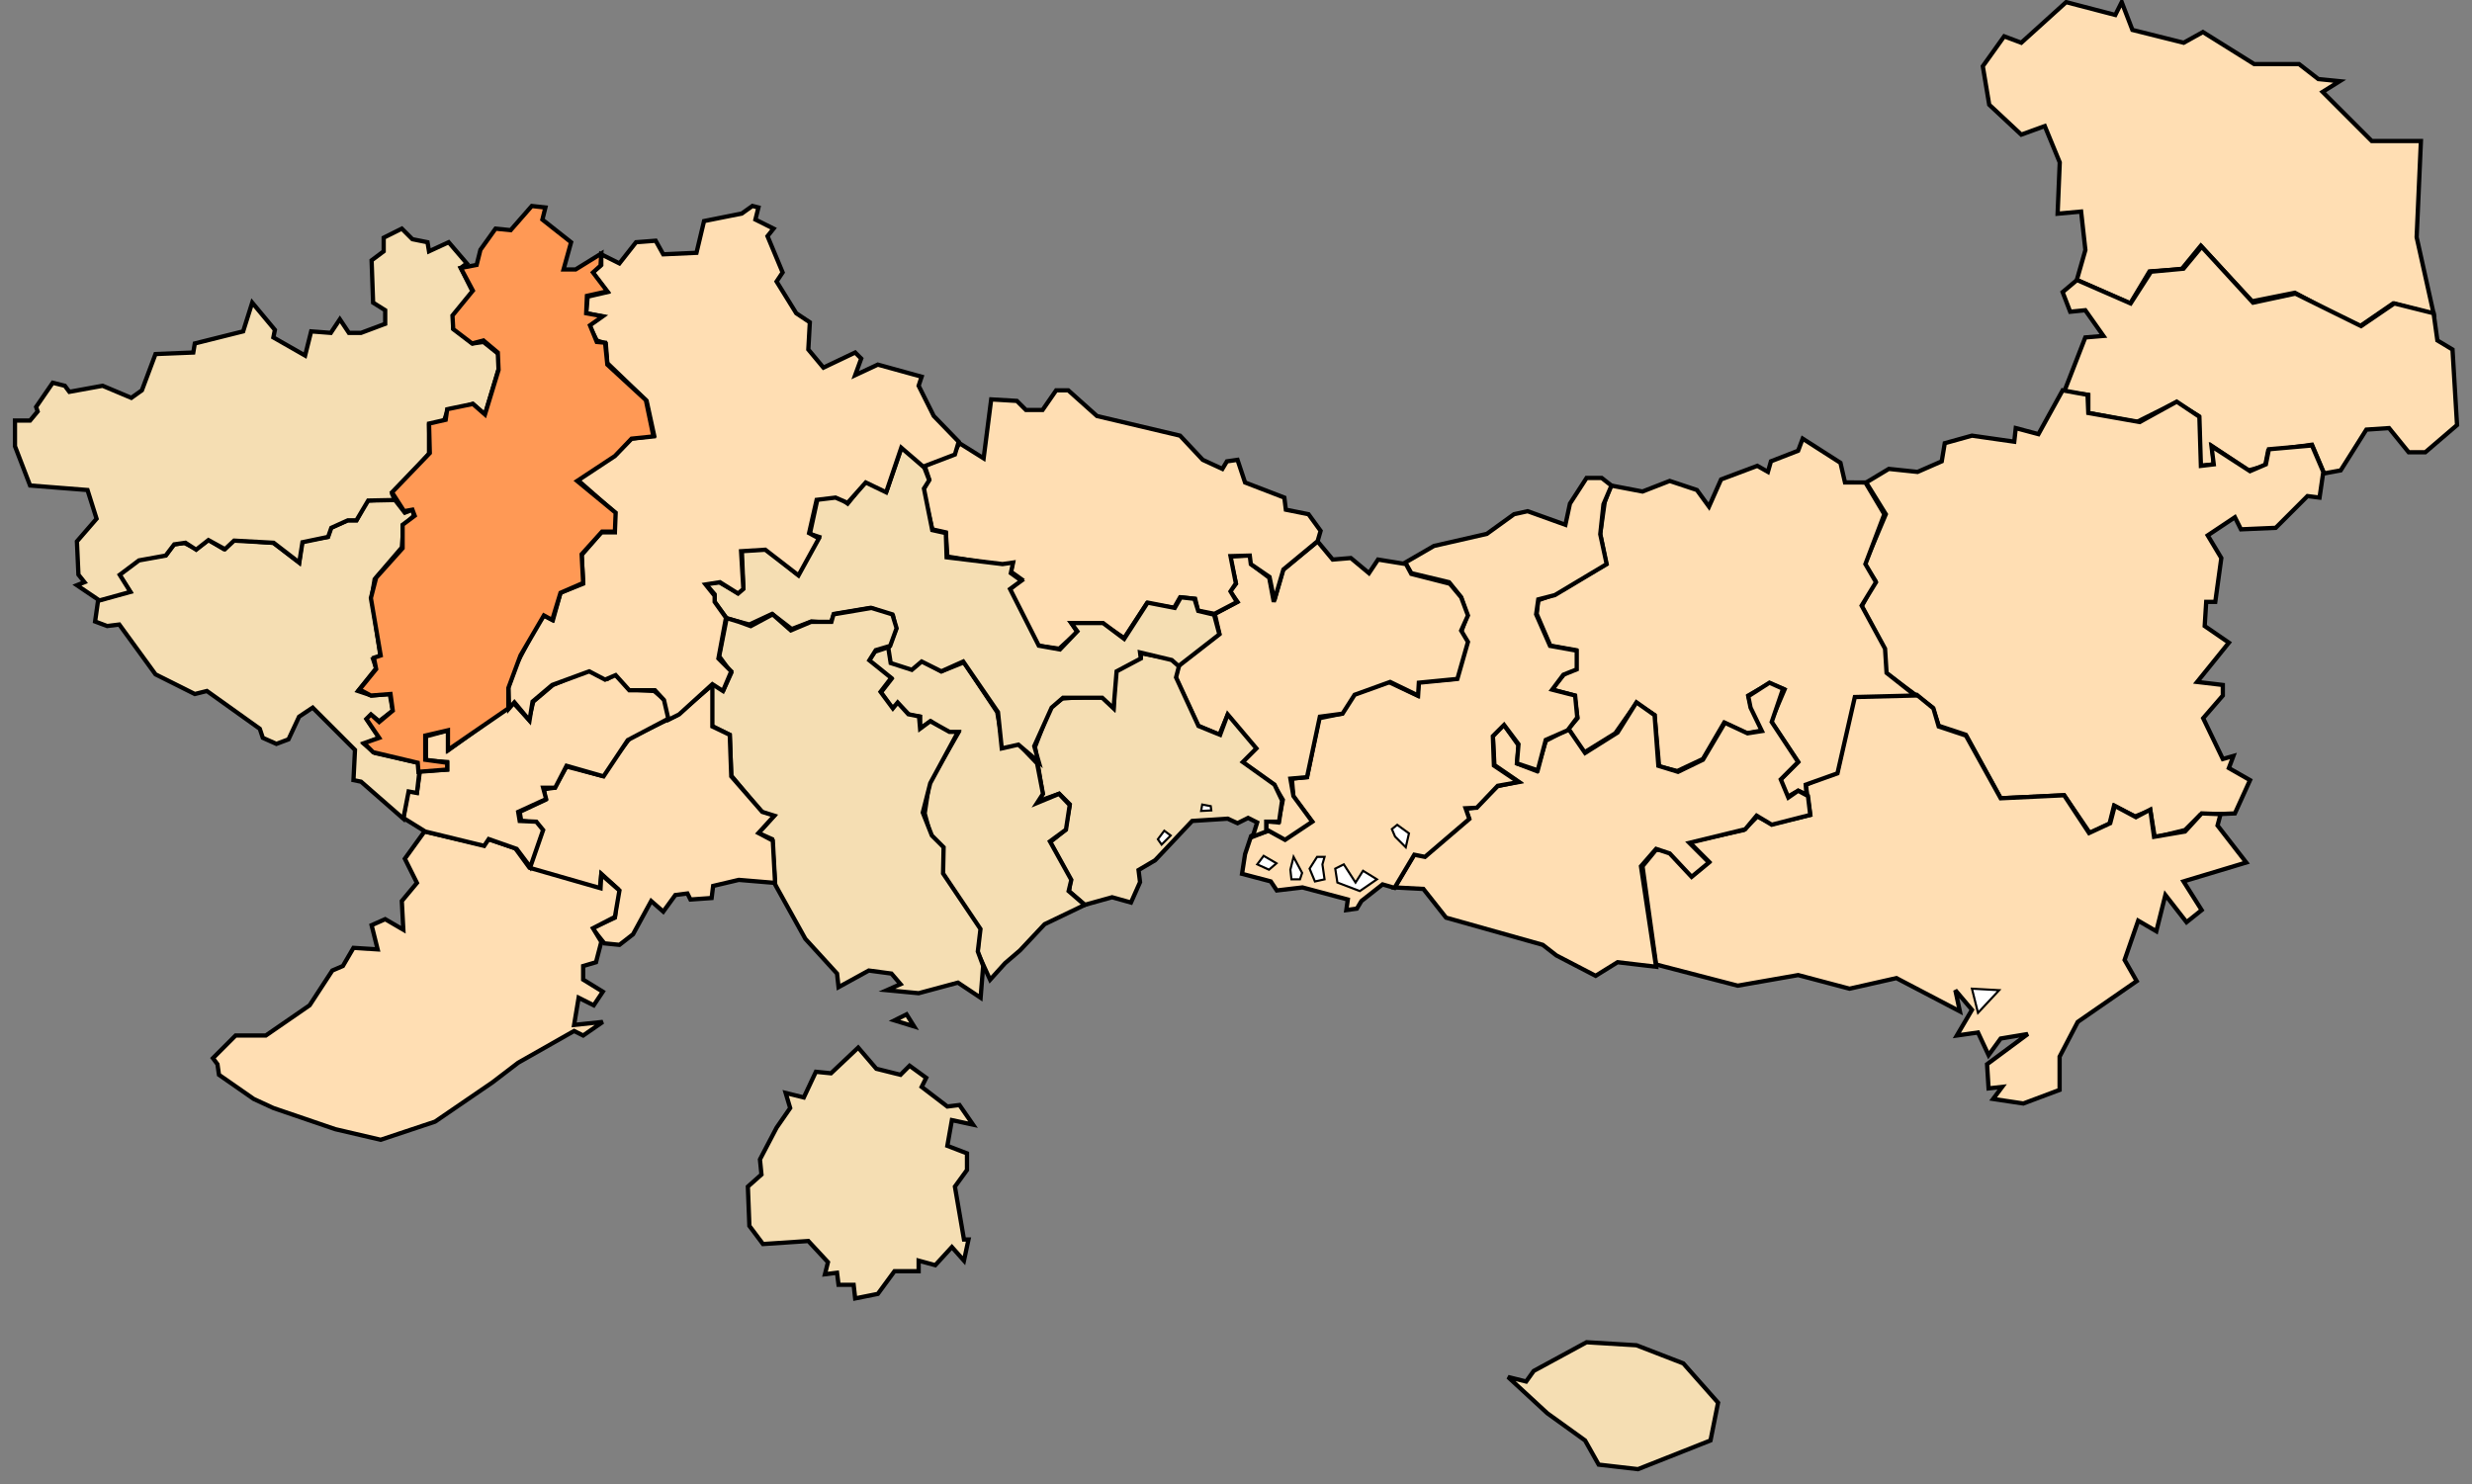
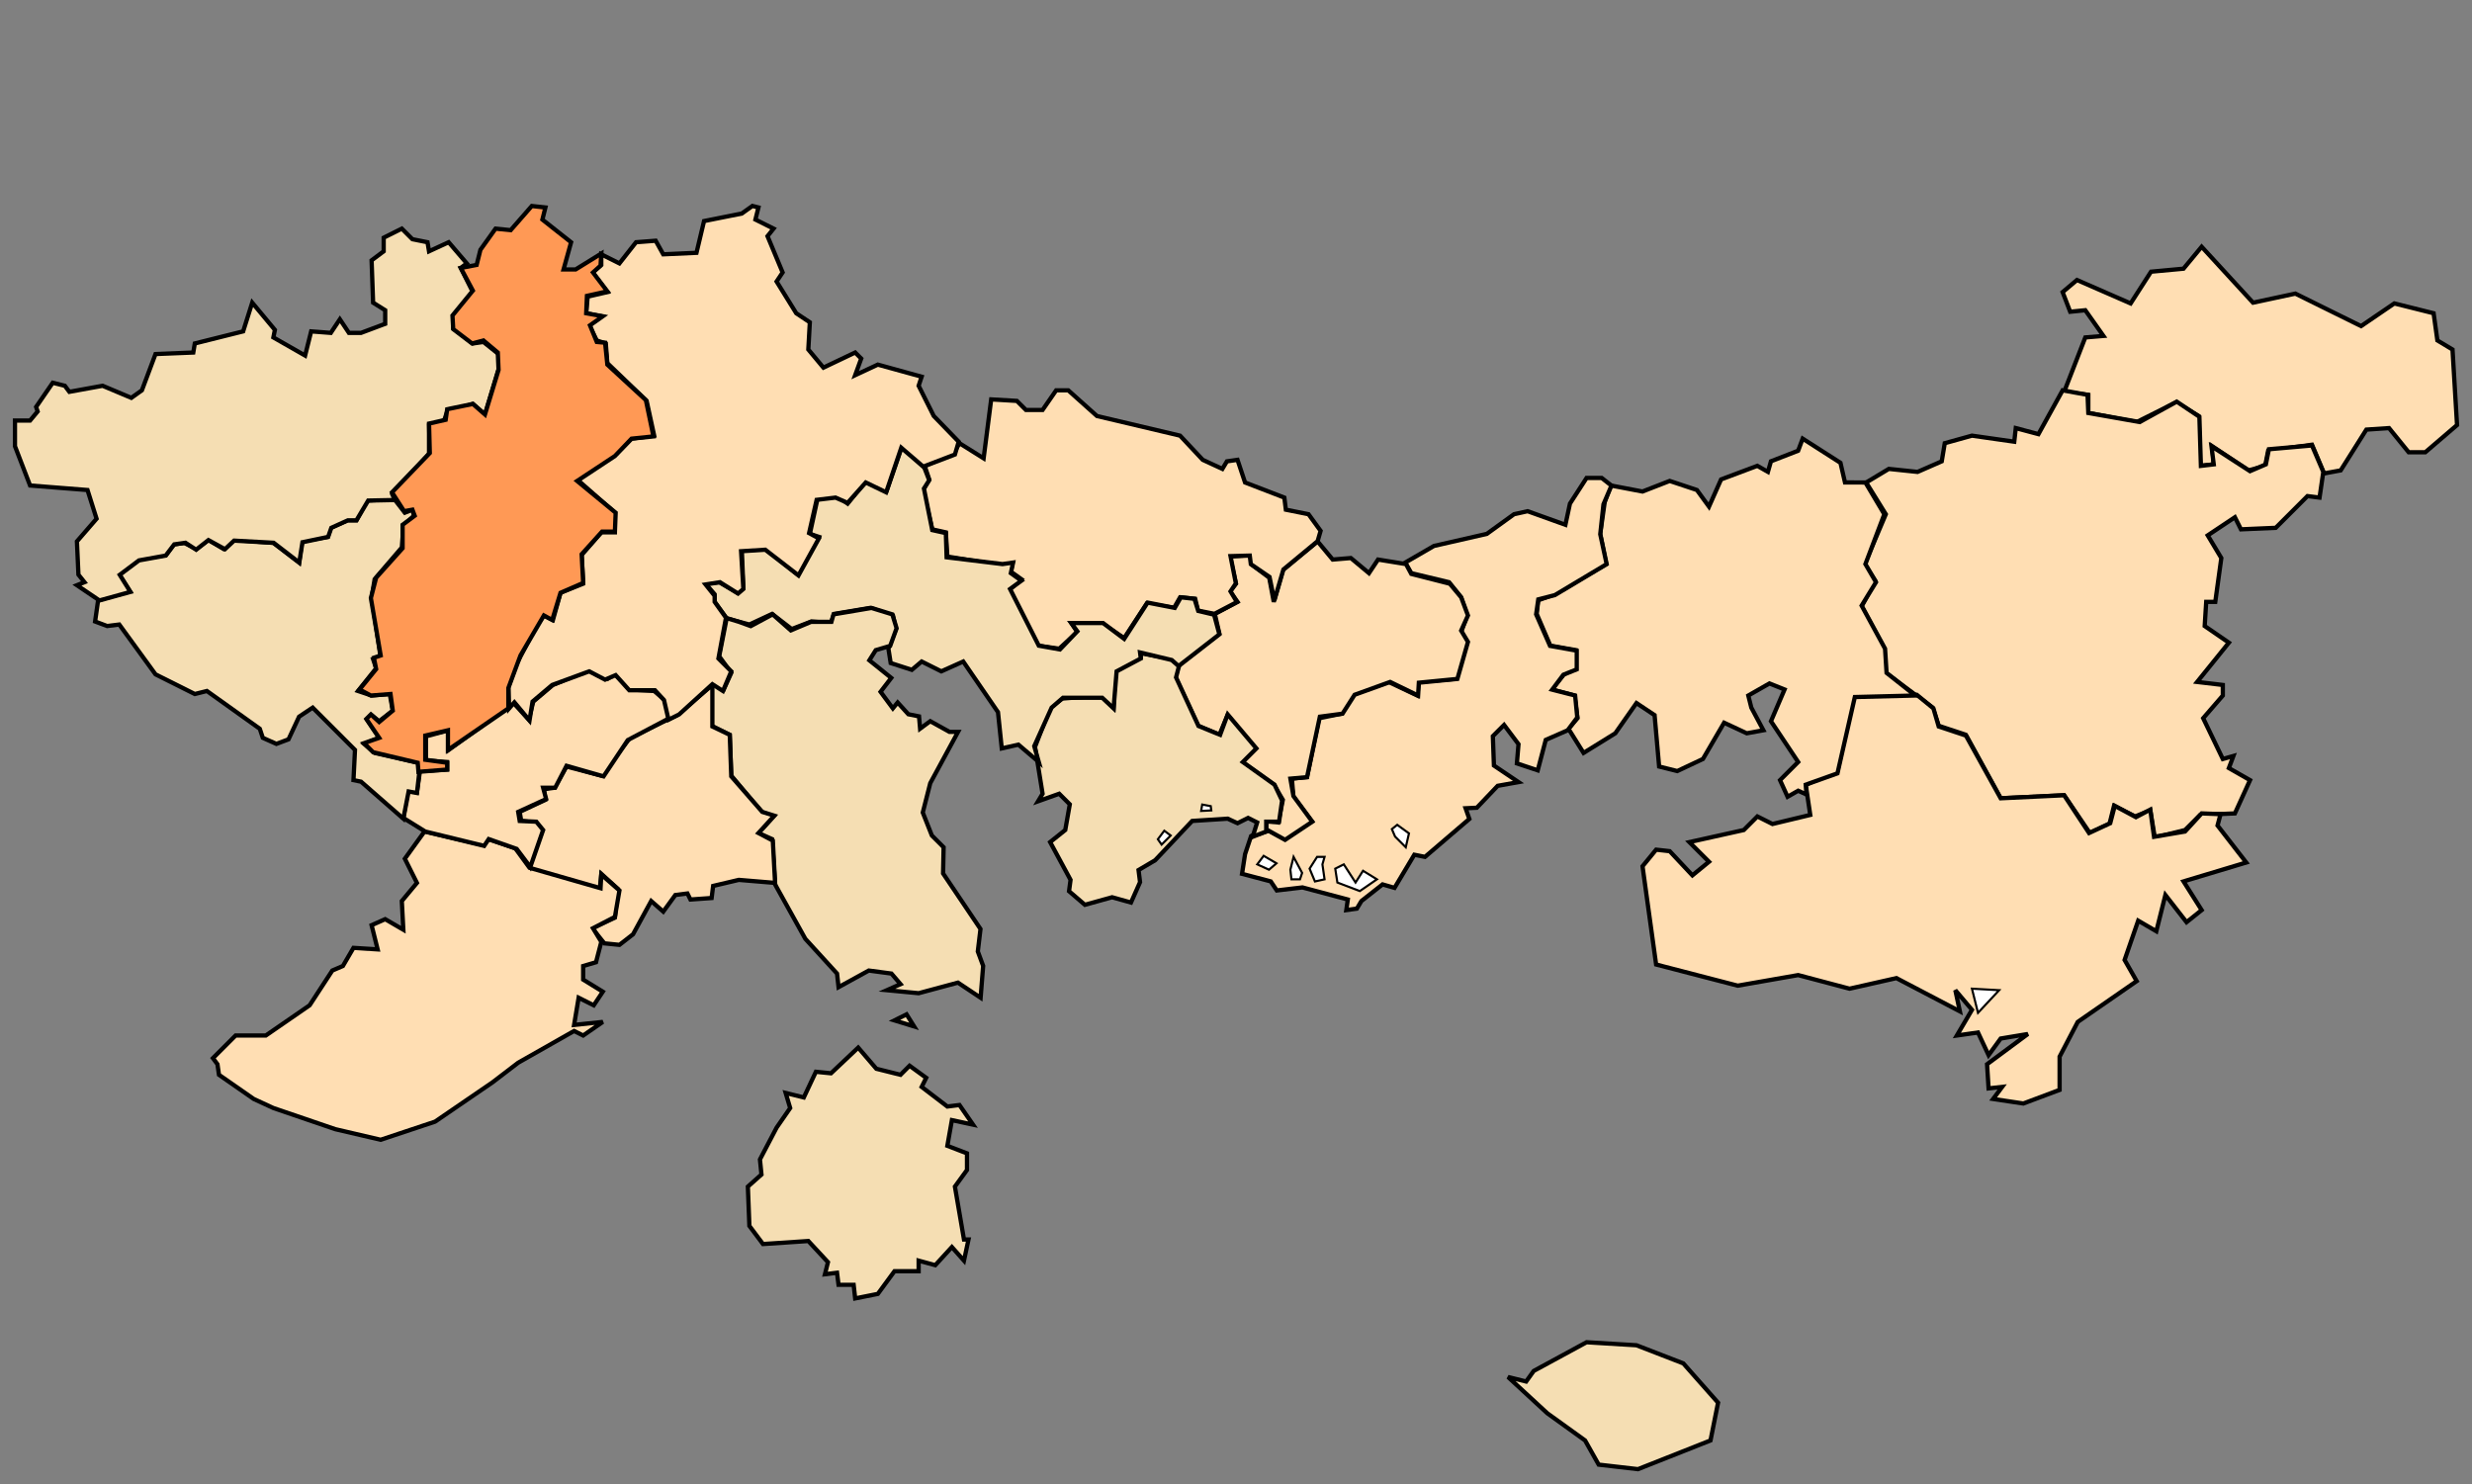
<svg xmlns="http://www.w3.org/2000/svg" xmlns:ns1="http://www.inkscape.org/namespaces/inkscape" xmlns:ns2="http://sodipodi.sourceforge.net/DTD/sodipodi-0.dtd" width="578.342" height="347.265" id="svg2" version="1.1" ns1:version="0.48.0 r9654" ns2:docname="2010 Dimos Paranestiou - East Macedonia - Thrace.svg">
  <rect width="100%" height="100%" fill="#808080" stroke="none" />
  <defs id="defs4" />
  <ns2:namedview id="base" pagecolor="#ffffff" bordercolor="#666666" borderopacity="1.0" ns1:pageopacity="0.0" ns1:pageshadow="2" ns1:zoom="1" ns1:cx="152.57254" ns1:cy="159.73462" ns1:document-units="px" ns1:current-layer="layer24" showgrid="false" showborder="false" ns1:showpageshadow="false" fit-margin-left="3" fit-margin-top="0" fit-margin-bottom="3" fit-margin-right="3" ns1:window-width="1024" ns1:window-height="712" ns1:window-x="-4" ns1:window-y="-4" ns1:window-maximized="1" />
  <g ns1:groupmode="layer" id="layer2" ns1:label="Orestiada" style="display:inline" transform="translate(-77.11,-267.362)">
-     <path style="color:#000000;fill:#ffdeb3;fill-opacity:1;fill-rule:nonzero;stroke:#000000;stroke-width:1;stroke-linecap:butt;stroke-linejoin:miter;stroke-miterlimit:4;stroke-opacity:1;stroke-dasharray:none;stroke-dashoffset:0;marker:none;visibility:visible;display:inline;overflow:visible;enable-background:accumulate" d="m 563,332.862 12.5,5.5 4.5,-7.5 7.5,-0.5 4.5,-5.5 12,13 10,-2 15,8 8,-5.5 9.5,2.5 -4,-18 1,-22.5 -11.5,0 -11.5,-11.5 4,-2.5 -5,-0.5 -4.5,-3.5 -10.5,0 -12,-7.5 -4.5,2.5 -12,-3 -2.5,-6.5 -1.5,3 -11.5,-3 -10.5,9.5 -4,-1.5 -5,7 1.5,9 7.5,7 5.5,-2 3.5,8.5 -0.5,12 5.5,-0.5 1,9 z" id="path3934" ns1:connector-curvature="0" />
-   </g>
+     </g>
  <g ns1:groupmode="layer" id="layer3" ns1:label="Didimoteicho" transform="translate(-77.11,-267.362)">
    <path style="color:#000000;fill:#ffdeb3;fill-opacity:1;fill-rule:nonzero;stroke:#000000;stroke-width:1;stroke-linecap:butt;stroke-linejoin:miter;stroke-miterlimit:4;stroke-opacity:1;stroke-dasharray:none;stroke-dashoffset:0;marker:none;visibility:visible;display:inline;overflow:visible;enable-background:accumulate" d="m 563.034,332.881 12.551,5.48 4.773,-7.425 7.601,-0.707 4.243,-5.127 12.021,13.081 9.899,-2.121 15.38,7.601 7.778,-5.303 9.192,2.298 0.884,6.364 3.536,2.121 1.061,17.678 -7.425,6.364 -3.889,0 -4.596,-5.657 -5.303,0.354 -6.01,9.546 -3.889,0.707 -2.828,-6.718 -10.253,1.414 -0.707,3.536 -3.889,1.061 -8.485,-5.657 0.354,4.243 -3.182,0.354 -0.354,-11.667 -5.303,-3.182 -9.192,4.596 -11.314,-2.121 0,-4.243 -5.657,-0.707 4.95,-12.728 4.243,-0.354 -4.243,-6.01 -3.536,0.354 -1.768,-4.596 z" id="path4447" ns1:connector-curvature="0" />
  </g>
  <g ns1:groupmode="layer" id="layer4" ns1:label="Soufli" style="display:inline" transform="translate(-77.11,-267.362)">
    <path style="color:#000000;fill:#ffdeb3;fill-opacity:1;fill-rule:nonzero;stroke:#000000;stroke-width:1;stroke-linecap:butt;stroke-linejoin:miter;stroke-miterlimit:4;stroke-opacity:1;stroke-dasharray:none;stroke-dashoffset:0;marker:none;visibility:visible;display:inline;overflow:visible;enable-background:accumulate" d="m 620.663,377.782 -2.652,-6.187 -10.076,0.884 -0.707,3.536 -3.712,1.591 -9.016,-5.834 0.53,4.243 -3.005,0.354 -0.354,-11.49 -5.303,-3.536 -8.662,4.773 -12.021,-2.121 -0.177,-4.243 -5.834,-1.061 -5.657,10.253 -5.303,-1.414 -0.354,3.182 -9.899,-1.414 -6.364,1.768 -0.707,4.243 -5.657,2.475 -6.718,-0.707 -5.303,3.182 4.596,7.425 -4.95,11.667 2.475,3.889 -3.182,6.01 4.95,9.192 0.707,6.364 10.96,8.132 1.414,4.243 6.364,2.121 8.132,14.849 14.849,-0.707 6.01,8.839 4.596,-2.121 1.061,-4.243 4.95,2.475 3.536,-1.414 1.061,6.364 7.071,-1.768 3.536,-3.536 8.132,-0.354 3.536,-7.778 -4.95,-2.828 1.061,-2.828 -2.475,0.707 -4.596,-9.546 4.596,-5.303 0,-2.475 -6.01,-0.707 7.425,-9.192 -5.657,-3.889 0.354,-5.657 2.121,0 1.414,-10.253 -3.182,-5.303 6.364,-4.243 1.414,2.828 8.132,-0.354 7.425,-7.425 2.828,0.354 z" id="path4452" ns1:connector-curvature="0" />
  </g>
  <g ns1:groupmode="layer" id="layer5" ns1:label="Alexandroupoli" style="display:inline" transform="translate(-77.11,-267.362)">
    <path style="color:#000000;fill:#ffdeb3;fill-opacity:1;fill-rule:nonzero;stroke:#000000;stroke-width:1;stroke-linecap:butt;stroke-linejoin:miter;stroke-miterlimit:4;stroke-opacity:1;stroke-dasharray:none;stroke-dashoffset:0;marker:none;visibility:visible;display:inline;overflow:visible;enable-background:accumulate" d="m 525.557,429.931 3.889,3.182 1.237,4.243 6.364,2.121 8.132,14.672 14.849,-0.707 5.834,8.839 4.95,-2.298 1.061,-4.066 4.95,2.652 3.359,-1.768 0.884,6.364 7.248,-1.237 3.889,-4.243 4.419,0.177 -0.707,2.652 6.718,8.662 -14.672,4.419 4.243,6.718 -3.536,2.828 -4.95,-6.364 -2.121,8.485 -4.243,-2.475 -3.182,9.192 2.828,4.95 -13.789,9.546 -4.243,8.132 0,7.778 -8.485,3.182 -7.071,-1.061 2.121,-2.828 -3.182,0.354 -0.354,-5.657 9.546,-7.071 -6.364,1.061 -2.828,3.889 -2.475,-5.303 -4.95,0.707 3.536,-6.01 -3.889,-4.596 1.061,4.95 -14.849,-7.778 -10.96,2.475 -12.021,-3.182 -14.142,2.475 -19.092,-4.95 -3.182,-22.981 3.182,-3.889 3.182,0.354 5.303,5.657 3.889,-3.182 -4.596,-4.596 12.728,-2.828 3.182,-3.182 3.536,1.768 8.839,-2.121 -1.061,-7.071 7.425,-3.182 3.889,-17.678 z" id="path4455" ns1:connector-curvature="0" />
  </g>
  <g ns1:groupmode="layer" id="layer6" ns1:label="Samothraki" transform="translate(-77.11,-267.362)">
    <path style="color:#000000;fill:#f5deb3;fill-opacity:1;fill-rule:nonzero;stroke:#000000;stroke-width:1;stroke-linecap:butt;stroke-linejoin:miter;stroke-miterlimit:4;stroke-opacity:1;stroke-dasharray:none;stroke-dashoffset:0;marker:none;visibility:visible;display:inline;overflow:visible;enable-background:accumulate" d="m 435.931,588.147 12.374,-6.718 11.667,0.707 10.96,4.243 8.132,9.192 -1.768,8.839 -16.971,6.718 -9.192,-1.061 -3.182,-5.657 -8.839,-6.364 -9.192,-8.485 4.243,1.061 z" id="path4462" ns1:connector-curvature="0" />
  </g>
  <g ns1:groupmode="layer" id="layer7" ns1:label="Arrianon" transform="translate(-77.11,-267.362)">
    <path style="color:#000000;fill:#ffdeb3;fill-opacity:1;fill-rule:nonzero;stroke:#000000;stroke-width:1;stroke-linecap:butt;stroke-linejoin:miter;stroke-miterlimit:4;stroke-opacity:1;stroke-dasharray:none;stroke-dashoffset:0;marker:none;visibility:visible;display:inline;overflow:visible;enable-background:accumulate" d="m 513.536,380.257 4.419,7.425 -4.419,11.667 2.475,4.243 -3.359,5.48 5.48,10.076 0.354,5.657 6.718,5.303 -14.142,0.354 -4.066,17.854 -7.425,2.652 0.177,2.298 -1.945,-0.884 -2.475,1.414 -1.768,-3.889 4.243,-4.243 -6.364,-9.546 3.182,-7.425 -3.536,-1.414 -4.95,2.828 0.707,2.828 2.828,5.303 -3.889,0.707 -5.303,-2.475 -4.95,8.485 -6.01,2.828 -4.243,-1.061 -1.061,-12.021 -4.243,-2.828 -4.95,7.071 -7.425,4.596 -3.536,-5.657 2.121,-2.475 -0.707,-5.303 -5.303,-1.414 2.828,-3.536 2.828,-1.414 0,-4.243 -6.01,-1.061 -3.182,-7.425 0.354,-3.182 3.889,-1.414 12.021,-7.071 -1.414,-7.071 1.061,-7.425 1.414,-3.889 7.425,1.414 6.364,-2.475 6.364,2.121 2.828,3.889 2.828,-6.364 8.485,-3.182 2.475,1.414 0.707,-2.475 6.364,-2.475 1.061,-2.828 8.839,5.657 1.061,4.596 z" id="path4467" ns1:connector-curvature="0" />
  </g>
  <g ns1:groupmode="layer" id="layer8" ns1:label="Maronia-Sapes" style="display:inline" transform="translate(-77.11,-267.362)">
-     <path style="color:#000000;fill:#ffdeb3;fill-opacity:1;fill-rule:nonzero;stroke:#000000;stroke-width:1;stroke-linecap:butt;stroke-linejoin:miter;stroke-miterlimit:4;stroke-opacity:1;stroke-dasharray:none;stroke-dashoffset:0;marker:none;visibility:visible;display:inline;overflow:visible;enable-background:accumulate" d="m 444.063,437.886 3.889,5.657 7.601,-4.773 4.419,-7.071 4.243,3.005 0.884,11.844 4.596,1.414 5.834,-2.828 5.127,-8.662 5.303,2.475 3.359,-0.53 -2.652,-5.48 -0.53,-2.652 4.95,-3.182 3.182,1.414 -2.652,7.778 6.187,9.369 -4.066,4.066 1.768,4.243 2.298,-1.591 2.298,1.237 0.53,4.419 -9.016,2.298 -3.536,-2.121 -2.652,3.182 -13.081,3.182 4.596,4.596 -4.066,3.359 -5.127,-5.48 -3.182,-1.061 -3.536,4.066 3.536,23.511 -9.016,-1.061 -5.127,3.182 -9.192,-4.773 -3.182,-2.475 -22.627,-6.364 -5.303,-6.718 -6.718,-0.354 4.596,-7.778 2.475,0.354 10.253,-8.839 -0.707,-2.121 2.475,-0.354 4.95,-4.95 4.95,-1.061 -5.657,-3.889 -0.354,-6.718 2.475,-2.828 3.536,4.95 -0.354,4.243 4.596,1.768 2.121,-7.071 z" id="path4470" ns1:connector-curvature="0" />
-   </g>
+     </g>
  <g ns1:groupmode="layer" id="layer9" ns1:label="Komotini" style="display:inline" transform="translate(-77.11,-267.362)">
    <path style="color:#000000;fill:#ffdeb3;fill-opacity:1;fill-rule:nonzero;stroke:#000000;stroke-width:1;stroke-linecap:butt;stroke-linejoin:miter;stroke-miterlimit:4;stroke-opacity:1;stroke-dasharray:none;stroke-dashoffset:0;marker:none;visibility:visible;display:inline;overflow:visible;enable-background:accumulate" d="m 454.125,380.987 -1.875,4.375 -0.75,7 1.5,7 -12.125,7.25 -3.875,1 -0.5,3.5 3.25,7.375 6.25,1.125 0,4.375 -3.125,1.25 -2.625,3.5 5.375,1.375 0.5,5.125 -2.25,3 -5.125,2.25 -1.875,7.125 -4.875,-1.625 0.375,-4.5 -3.375,-4.5 -2.625,2.625 0.25,6.875 5.75,3.875 -4.875,0.875 -4.875,5.125 -2.625,0.125 0.875,2.5 -10.375,8.875 -2.5,-0.5 -4.625,7.75 -2.799,-0.81 -4.95,3.889 -1.061,1.768 -2.475,0.354 0.354,-2.475 -10.607,-2.828 -6.01,0.707 -1.414,-2.121 -6.718,-1.768 0.707,-4.596 1.414,-4.243 3.182,-1.768 4.596,2.475 6.364,-4.243 -4.243,-5.657 -0.354,-4.243 3.536,-0.354 2.828,-13.789 5.303,-1.061 2.828,-4.596 8.132,-2.828 6.718,3.182 0.354,-3.182 8.485,-0.707 2.828,-8.485 -1.414,-2.475 1.414,-3.889 -1.414,-4.243 -2.828,-3.536 -8.839,-2.121 -1.414,-2.475 6.718,-3.889 12.374,-2.828 6.364,-4.596 3.182,-0.707 8.839,3.182 1.061,-4.95 3.889,-6.01 3.536,0 z" id="path4473" ns1:connector-curvature="0" />
  </g>
  <g ns1:groupmode="layer" id="layer11" ns1:label="Iasmos" transform="translate(-77.11,-267.362)">
    <path style="color:#000000;fill:#ffdeb3;fill-opacity:1;fill-rule:nonzero;stroke:#000000;stroke-width:1;stroke-linecap:butt;stroke-linejoin:miter;stroke-miterlimit:4;stroke-opacity:1;stroke-dasharray:none;stroke-dashoffset:0;marker:none;visibility:visible;display:inline;overflow:visible;enable-background:accumulate" d="m 370.17,462.989 2.828,-1.768 4.773,2.652 6.364,-4.243 -4.419,-6.01 -0.707,-4.066 3.889,-0.354 3.005,-14.142 5.303,-0.707 2.828,-4.419 8.309,-3.005 6.541,3.182 0.177,-3.005 9.016,-0.884 2.475,-8.662 -1.591,-2.652 1.591,-3.536 -1.591,-4.243 -2.652,-3.182 -9.016,-2.298 -1.237,-2.298 -6.541,-1.061 -2.121,3.182 -4.243,-3.536 -4.243,0.354 -3.536,-4.243 -8.132,6.718 -2.121,7.425 -1.061,-5.657 -4.243,-3.182 0,-2.121 -4.95,0.354 1.414,6.364 -1.414,1.768 1.768,2.475 -5.303,2.828 1.061,4.596 -9.546,7.425 -0.707,2.828 5.303,11.314 4.95,2.121 1.768,-4.243 6.718,7.425 -3.182,3.182 7.425,5.303 2.121,3.536 -1.061,5.303 -2.828,-0.354 0,2.475 z" id="path4479" ns1:connector-curvature="0" />
  </g>
  <g ns1:groupmode="layer" id="layer12" ns1:label="Avdira" transform="translate(-77.11,-267.362)">
    <path style="color:#000000;fill:#f5deb3;fill-opacity:1;fill-rule:nonzero;stroke:#000000;stroke-width:1;stroke-linecap:butt;stroke-linejoin:miter;stroke-miterlimit:4;stroke-opacity:1;stroke-dasharray:none;stroke-dashoffset:0;marker:none;visibility:visible;display:inline;overflow:visible;enable-background:accumulate" d="m 362.569,439.301 1.768,-4.773 6.718,7.955 -3.182,3.182 7.425,5.303 1.768,3.712 -0.707,4.95 -3.005,0 0,2.298 -3.182,1.237 1.061,-3.359 -2.121,-1.061 -2.475,1.237 -2.298,-1.061 -8.309,0.53 -8.662,9.192 -3.889,2.298 0.354,2.828 -2.121,4.773 -4.419,-1.237 -6.364,1.768 -3.712,-3.182 0.354,-2.652 -4.773,-8.839 3.536,-2.828 1.061,-6.01 -2.475,-2.475 -4.95,1.768 1.061,-1.768 -1.768,-10.96 3.536,-9.192 2.828,-2.121 9.192,-0.707 2.828,2.828 0.354,-8.839 6.01,-2.828 0,-1.061 6.868,1.278 2.125,1.5 -0.75,2.875 5.25,11.375 z" id="path4482" ns1:connector-curvature="0" />
  </g>
  <g ns1:groupmode="layer" id="layer13" ns1:label="Topirou" style="display:inline" transform="translate(-77.11,-267.362)">
-     <path style="color:#000000;fill:#f5deb3;fill-opacity:1;fill-rule:nonzero;stroke:#000000;stroke-width:1;stroke-linecap:butt;stroke-linejoin:miter;stroke-miterlimit:4;stroke-opacity:1;stroke-dasharray:none;stroke-dashoffset:0;marker:none;visibility:visible;display:inline;overflow:visible;enable-background:accumulate" d="m 319.75,445.987 1.375,7.125 -1.375,2.125 5.125,-2.125 2.5,2.625 -0.875,5.75 -3.75,2.75 5,9 -0.625,2.625 3.75,3.25 -9.375,4.5 -5.75,6.125 -3.5,3 -3.5,3.875 -2.926,-6.4 0.354,-5.303 -8.485,-13.081 0,-5.657 -2.828,-3.182 -1.414,-5.303 1.061,-7.071 6.718,-11.667 -2.121,0 -4.243,-2.828 -2.475,1.768 0,-2.828 -2.475,-0.354 -2.475,-2.475 -1.768,0.707 -2.475,-3.536 2.475,-3.182 -5.303,-4.243 1.414,-2.121 3.182,-1.061 1.061,3.536 4.596,1.414 2.121,-1.768 4.596,2.475 5.303,-2.121 7.778,11.667 1.414,8.132 3.536,-0.707 z" id="path4485" ns1:connector-curvature="0" />
-   </g>
+     </g>
  <g ns1:groupmode="layer" id="layer14" ns1:label="Myki" style="display:inline" transform="translate(-77.11,-267.362)">
    <path style="color:#000000;fill:#ffdeb3;fill-opacity:1;fill-rule:nonzero;stroke:#000000;stroke-width:1;stroke-linecap:butt;stroke-linejoin:miter;stroke-miterlimit:4;stroke-opacity:1;stroke-dasharray:none;stroke-dashoffset:0;marker:none;visibility:visible;display:inline;overflow:visible;enable-background:accumulate" d="m 385.375,393.987 -8,6.625 -2.125,7.25 -1.125,-5.5 -4.375,-3 -0.25,-2 -4.5,0.125 1.25,6.375 -1.25,1.875 1.5,2.5 -5.25,2.75 -3.875,-0.75 -0.64,-2.756 -3.536,-0.354 -1.414,2.475 -6.364,-1.061 -5.303,8.132 -5.303,-3.536 -7.071,0 1.414,2.121 -4.243,3.889 -4.95,-0.707 -6.718,-13.081 2.828,-2.475 -2.475,-1.768 0.354,-1.768 -2.121,0.354 -13.081,-2.121 -0.354,-5.657 -3.182,-0.707 -2.121,-9.192 1.414,-2.475 -1.061,-3.182 6.718,-2.828 1.414,-2.475 5.657,3.536 1.768,-13.789 6.01,0.354 2.121,2.121 3.889,0 3.182,-4.596 2.828,0 6.718,6.01 19.445,4.596 5.303,5.657 4.596,2.121 1.061,-1.768 2.475,-0.354 1.768,5.303 9.192,3.536 0.354,2.828 5.303,1.061 2.828,3.889 z" id="path4488" ns1:connector-curvature="0" />
  </g>
  <g ns1:groupmode="layer" id="layer15" ns1:label="Xanthi" style="display:inline" transform="translate(-77.11,-267.362)">
    <path style="color:#000000;fill:#f5deb3;fill-opacity:1;fill-rule:nonzero;stroke:#000000;stroke-width:1;stroke-linecap:butt;stroke-linejoin:miter;stroke-miterlimit:4;stroke-opacity:1;stroke-dasharray:none;stroke-dashoffset:0;marker:none;visibility:visible;display:inline;overflow:visible;enable-background:accumulate" d="m 293.273,376.545 1.237,3.182 -1.237,1.945 1.945,9.723 3.182,0.707 0.177,5.657 13.081,1.591 2.475,-0.354 -0.53,2.475 2.475,1.768 -2.652,1.945 6.718,13.258 4.95,0.884 4.066,-4.243 -1.414,-1.945 7.425,0 4.95,3.712 5.48,-8.485 6.364,1.237 1.414,-2.475 3.182,0.354 0.884,2.828 3.712,0.884 1.237,4.596 -9.546,7.425 -1.591,-1.414 -7.425,-1.768 0.177,1.414 -5.657,3.005 -0.707,8.662 -2.652,-2.475 -9.192,0 -2.652,2.298 -4.066,9.016 1.061,3.712 -4.773,-4.066 -3.889,0.884 -0.884,-8.485 -8.132,-11.844 -5.127,2.298 -4.596,-2.298 -2.298,1.945 -4.95,-1.591 -0.53,-3.359 1.768,-4.596 -0.707,-3.182 -5.303,-1.768 -8.485,1.414 -0.707,2.121 -4.596,-0.354 -4.596,1.768 -4.596,-3.536 -5.303,2.475 -5.303,-1.414 -2.828,-3.889 0,-1.768 -2.121,-2.475 3.182,-0.354 4.243,2.475 1.414,-1.061 -0.354,-8.839 5.657,-0.354 7.425,6.01 4.95,-8.839 -2.121,-0.707 1.768,-8.132 4.596,-0.707 2.475,1.768 4.243,-5.303 4.95,2.121 3.536,-10.253 z" id="path4491" ns1:connector-curvature="0" ns2:nodetypes="cccccccccccccccccccccccccccccccccccccccccccccccccccccccccccccccccccccccc" />
  </g>
  <g ns1:groupmode="layer" id="layer16" ns1:label="Nestou" style="display:inline" transform="translate(-77.11,-267.362)">
    <path style="color:#000000;fill:#f5deb3;fill-opacity:1;fill-rule:nonzero;stroke:#000000;stroke-width:1;stroke-linecap:butt;stroke-linejoin:miter;stroke-miterlimit:4;stroke-opacity:1;stroke-dasharray:none;stroke-dashoffset:0;marker:none;visibility:visible;display:inline;overflow:visible;enable-background:accumulate" d="m 307.125,493.362 -1.25,-3.375 0.625,-5.25 -8.75,-13 0.125,-6.125 -2.75,-2.75 -2.125,-5.375 1.75,-6.875 6.5,-12 -2,0 -4.5,-2.5 -2.375,1.75 -0.25,-2.875 -2.5,-0.5 -2.5,-2.75 -1.125,1.375 -2.875,-3.875 2.5,-3.25 -5.125,-4.125 1.5,-2.375 3.375,-1 1.5,-4.125 -1,-3.25 -4.875,-1.5 -8.875,1.5 -0.5,1.75 -4.75,0 -4.75,2 -4.25,-3.75 -5.125,2.75 -2.75,-1 -2.875,-0.875 -1.759,8.929 2.828,3.889 -1.768,3.889 -2.828,-1.414 0,9.899 4.243,2.121 0.354,9.546 7.071,8.485 2.828,1.061 -3.536,3.889 3.182,1.414 0.707,10.607 7.071,12.728 7.425,8.132 0.354,3.182 7.071,-3.889 5.303,0.707 2.121,2.475 -3.182,1.414 7.425,0.707 9.192,-2.475 5.303,3.536 z" id="path4494" ns1:connector-curvature="0" />
    <path style="color:#000000;fill:#f5deb3;fill-opacity:1;fill-rule:nonzero;stroke:#000000;stroke-width:1;stroke-linecap:butt;stroke-linejoin:miter;stroke-miterlimit:4;stroke-opacity:1;stroke-dasharray:none;stroke-dashoffset:0;marker:none;visibility:visible;display:inline;overflow:visible;enable-background:accumulate" d="m 289.207,504.708 1.768,2.828 -4.596,-1.414 z" id="path4502" ns1:connector-curvature="0" />
  </g>
  <g ns1:groupmode="layer" id="layer17" ns1:label="Thassos" style="display:inline" transform="translate(-77.11,-267.362)">
    <path style="color:#000000;fill:#f5deb3;fill-opacity:1;fill-rule:nonzero;stroke:#000000;stroke-width:1;stroke-linecap:butt;stroke-linejoin:miter;stroke-miterlimit:4;stroke-opacity:1;stroke-dasharray:none;stroke-dashoffset:0;marker:none;visibility:visible;display:inline;overflow:visible;enable-background:accumulate" d="m 265.165,524.153 2.828,-6.01 3.536,0.354 6.364,-6.01 4.243,4.95 5.657,1.414 2.121,-2.121 3.889,2.828 -1.061,2.121 6.01,4.596 2.828,-0.354 3.182,4.596 -4.95,-1.061 -1.061,6.01 4.596,1.768 0,3.889 -2.828,3.889 2.121,12.374 1.061,0 -1.061,4.95 -2.828,-3.182 -3.889,4.243 -3.889,-1.061 0,2.475 -5.657,0 -3.889,5.303 -3.536,0.707 -1.768,0.354 -0.354,-3.182 -3.536,0 -0.354,-2.828 -2.828,0.354 0.707,-2.828 -4.596,-4.95 -10.607,0.707 -3.182,-4.243 -0.354,-9.192 3.182,-2.828 -0.354,-3.536 3.889,-7.425 3.182,-4.596 -1.061,-3.536 z" id="path4497" ns1:connector-curvature="0" ns2:nodetypes="ccccccccccccccccccccccccccccccccccccccccccc" />
  </g>
  <g ns1:groupmode="layer" id="layer18" ns1:label="Kavala" style="display:inline" transform="translate(-77.11,-267.362)">
    <path style="color:#000000;fill:#ffdeb3;fill-opacity:1;fill-rule:nonzero;stroke:#000000;stroke-width:1;stroke-linecap:butt;stroke-linejoin:miter;stroke-miterlimit:4;stroke-opacity:1;stroke-dasharray:none;stroke-dashoffset:0;marker:none;visibility:visible;display:inline;overflow:visible;enable-background:accumulate" d="m 243.775,427.633 0,9.723 4.066,1.945 0.354,9.723 7.248,8.309 2.828,0.884 -3.712,4.066 3.359,1.768 0.53,9.899 -8.485,-0.707 -6.01,1.414 -0.354,2.828 -4.95,0.354 -0.707,-1.414 -2.828,0.354 -2.828,3.889 -2.828,-2.475 -4.243,7.778 -3.182,2.475 -3.536,-0.354 -2.828,-3.536 5.303,-2.475 0.707,-6.718 -3.889,-3.536 -0.354,3.536 -16.617,-4.596 3.182,-9.192 -1.768,-1.768 -3.182,-0.354 -0.354,-2.121 6.01,-2.828 -0.354,-2.475 2.475,-0.354 2.828,-4.95 8.132,2.121 6.718,-8.839 10.96,-5.303 z" id="path4500" ns1:connector-curvature="0" />
  </g>
  <g ns1:groupmode="layer" id="layer19" ns1:label="Pangaiou" style="display:inline" transform="translate(-77.11,-267.362)">
    <path style="color:#000000;fill:#ffdeb3;fill-opacity:1;fill-rule:nonzero;stroke:#000000;stroke-width:1;stroke-linecap:butt;stroke-linejoin:miter;stroke-miterlimit:4;stroke-opacity:1;stroke-dasharray:none;stroke-dashoffset:0;marker:none;visibility:visible;display:inline;overflow:visible;enable-background:accumulate" d="m 200.995,470.413 16.617,4.773 0.177,-3.182 4.243,3.712 -1.061,6.187 -5.127,2.652 1.945,3.182 -1.237,4.773 -3.005,0.884 0,3.182 4.596,2.828 -2.121,3.182 -3.536,-1.768 -1.061,6.364 6.718,-0.707 -4.596,3.182 -2.121,-1.061 -13.081,7.425 -6.01,4.596 -13.435,9.192 -12.728,4.243 -10.607,-2.475 -14.496,-4.95 -4.596,-2.121 -8.132,-5.657 -0.354,-2.475 -1.061,-1.414 5.303,-5.303 7.071,0 10.253,-7.071 5.303,-8.132 2.475,-1.061 2.475,-4.243 5.657,0.354 -1.414,-5.657 3.182,-1.414 4.243,2.475 -0.354,-6.718 3.536,-4.243 -2.828,-5.657 4.596,-6.364 13.789,3.182 1.061,-1.414 6.364,2.121 z" id="path4505" ns1:connector-curvature="0" />
  </g>
  <g ns1:groupmode="layer" id="layer20" ns1:label="Doxatou" style="display:inline" transform="translate(-77.11,-267.362)">
    <path style="color:#000000;fill:#ffdeb3;fill-opacity:1;fill-rule:nonzero;stroke:#000000;stroke-width:1;stroke-linecap:butt;stroke-linejoin:miter;stroke-miterlimit:4;stroke-opacity:1;stroke-dasharray:none;stroke-dashoffset:0;marker:none;visibility:visible;display:inline;overflow:visible;enable-background:accumulate" d="m 176.6,461.928 13.789,3.359 1.061,-1.591 6.541,2.298 3.182,4.243 3.005,-8.662 -1.591,-1.945 -3.889,-0.177 -0.354,-2.121 6.541,-3.005 -0.707,-2.652 2.828,0 2.652,-5.127 8.662,2.475 5.657,-8.485 9.723,-5.127 -1.061,-4.243 -2.475,-2.121 -5.657,-0.354 -3.536,-3.536 -1.768,1.061 -4.243,-2.121 -8.485,3.536 -4.596,3.889 -1.061,4.243 -3.536,-3.889 -15.203,10.96 0,-4.596 -5.303,1.414 0,5.657 4.95,0.354 0,1.768 -6.364,0.354 -0.707,4.95 -2.121,-0.354 -1.061,6.364 z" id="path4508" ns1:connector-curvature="0" />
  </g>
  <g ns1:groupmode="layer" id="layer21" ns1:label="Prosotsani" style="display:inline" transform="translate(-77.11,-267.362)">
    <path style="color:#000000;fill:#f5deb3;fill-opacity:1;fill-rule:nonzero;stroke:#000000;stroke-width:1;stroke-linecap:butt;stroke-linejoin:miter;stroke-miterlimit:4;stroke-opacity:1;stroke-dasharray:none;stroke-dashoffset:0;marker:none;visibility:visible;display:inline;overflow:visible;enable-background:accumulate" d="m 175.009,445.841 0.177,2.475 -0.53,4.596 -1.945,-0.354 -1.237,6.364 -9.899,-8.662 -1.768,-0.354 0.354,-7.071 -9.899,-9.899 -3.182,2.121 -2.475,5.303 -2.828,1.061 -3.182,-1.414 -0.707,-2.121 -12.374,-8.839 -2.828,0.707 -9.192,-4.596 -8.485,-11.667 -2.828,0.354 -2.828,-1.061 0.707,-4.95 7.425,-2.121 -2.475,-3.889 4.596,-3.536 6.364,-1.061 1.768,-2.475 2.475,-0.354 2.828,1.414 2.828,-2.121 3.536,2.121 2.475,-2.121 9.192,0.707 6.01,4.596 0.707,-4.95 6.01,-1.061 0.707,-2.121 3.889,-1.768 2.121,0 2.475,-4.596 6.364,-0.354 2.475,3.182 1.768,-0.707 0.354,1.414 -2.475,2.475 -0.354,4.95 -6.364,7.425 -0.707,4.243 2.121,14.142 -1.768,0.354 0.707,2.121 -4.243,5.303 3.182,1.061 4.243,-0.354 0.707,3.889 -3.182,2.475 -1.768,-1.414 -1.061,1.061 2.828,4.243 -3.536,1.414 2.475,2.121 z" id="path4513" ns1:connector-curvature="0" />
  </g>
  <g ns1:groupmode="layer" id="layer22" ns1:label="Kato Nevrokopi" style="display:inline" transform="translate(-77.11,-267.362)">
    <path style="color:#000000;fill:#f5deb3;fill-opacity:1;fill-rule:nonzero;stroke:#000000;stroke-width:1;stroke-linecap:butt;stroke-linejoin:miter;stroke-miterlimit:4;stroke-opacity:1;stroke-dasharray:none;stroke-dashoffset:0;marker:none;visibility:visible;display:inline;overflow:visible;enable-background:accumulate" d="m 100.375,407.862 7.25,-2 -2.5,-4 4.5,-3.375 6.25,-1.125 2,-2.625 2.625,-0.375 2.5,1.625 2.875,-2.25 3.875,2.125 2.125,-2 9.25,0.5 6,4.625 0.75,-4.75 6,-1.25 0.75,-2.125 3.875,-1.75 2,0 2.75,-4.625 6.25,-0.125 -0.625,-1.375 4.72,-5.205 3.889,-4.243 0,-6.718 3.536,-1.061 0.707,-2.121 6.01,-1.768 2.828,2.475 3.182,-10.607 0,-3.536 -3.536,-2.828 -2.475,0.354 -4.596,-3.536 0,-2.828 4.596,-5.657 -2.828,-5.657 1.414,-1.061 -4.243,-4.95 -4.596,2.121 -0.354,-2.121 -3.536,-0.707 -2.475,-2.475 -4.243,2.121 0,3.182 -2.828,2.121 0.354,9.899 2.828,1.768 0,3.182 -5.657,2.121 -2.828,0 -2.121,-3.182 -2.121,3.182 -4.596,-0.354 -1.414,5.657 -7.425,-4.243 0.354,-1.768 -5.303,-6.364 -2.121,6.718 -11.314,2.828 -0.354,2.121 -8.839,0.354 -3.182,8.485 -2.475,1.768 -6.718,-2.828 -7.778,1.414 -1.061,-1.414 -2.828,-0.707 -3.889,5.657 0.354,1.061 -1.768,2.121 -3.536,0 0,6.01 3.536,9.192 13.435,1.061 2.121,6.718 -4.596,5.303 0.354,7.778 1.414,1.768 -1.768,0.707 z" id="path4518" ns1:connector-curvature="0" />
  </g>
  <g ns1:groupmode="layer" id="layer23" ns1:label="Paranesti" style="display:inline" transform="translate(-77.11,-267.362)">
    <path style="color:#000000;fill:#ffdeb3;fill-opacity:1;fill-rule:nonzero;stroke:#000000;stroke-width:1;stroke-linecap:butt;stroke-linejoin:miter;stroke-miterlimit:4;stroke-opacity:1;stroke-dasharray:none;stroke-dashoffset:0;marker:none;visibility:visible;display:inline;overflow:visible;enable-background:accumulate" d="m 301.404,370.711 -0.884,3.005 -7.425,2.828 -5.127,-4.419 -3.536,10.43 -4.773,-2.298 -4.243,4.773 -2.828,-1.237 -4.419,0.53 -1.768,7.778 2.298,1.237 -4.773,8.662 -7.778,-6.01 -5.657,0.354 0.53,8.839 -1.237,1.061 -4.243,-2.652 -3.359,0.53 2.121,2.652 0,1.414 2.652,3.712 -1.768,9.546 3.005,3.005 -1.945,4.596 -2.475,-1.591 -7.778,7.071 -2.475,1.237 -1.061,-4.596 -2.121,-2.298 -6.01,0 -3.182,-3.536 -2.475,1.061 -3.712,-1.945 -8.662,3.182 -4.596,3.889 -0.707,4.419 -3.536,-4.243 -1.237,1.414 -0.177,-4.95 1.945,-5.48 4.596,-8.839 1.768,-2.475 2.121,1.061 1.768,-6.364 5.303,-2.121 -0.354,-6.718 4.596,-5.303 3.182,0 0,-4.596 -8.839,-7.778 9.192,-6.01 3.536,-3.536 5.303,-0.707 -1.768,-8.132 -9.192,-8.839 -0.354,-4.596 -2.121,-0.707 -1.768,-3.536 2.828,-2.121 -3.536,-0.707 0.354,-3.889 4.596,-1.061 -3.536,-4.596 2.121,-1.768 0,-2.475 4.243,2.121 3.889,-4.95 4.596,-0.354 1.768,3.182 7.778,-0.354 1.768,-7.425 8.839,-1.768 2.475,-1.768 1.414,0.354 -0.707,2.828 4.243,2.121 -1.414,1.768 3.536,8.485 -1.414,2.121 4.596,7.425 3.182,2.121 -0.354,6.364 3.536,4.243 7.425,-3.536 1.414,1.414 -1.414,3.889 5.303,-2.475 10.253,2.828 -0.707,2.121 3.536,7.071 z" id="path4521" ns1:connector-curvature="0" ns2:nodetypes="ccccccccccccccccccccccccccccccccccccccccccccccccccccccccccccccccccccccccccccccccccccccccccc" />
  </g>
  <g ns1:groupmode="layer" id="layer24" ns1:label="Drama" transform="translate(-77.11,-267.362)">
    <path style="color:#000000;fill:#ff9955;fill-opacity:1;fill-rule:nonzero;stroke:#000000;stroke-width:1;stroke-linecap:butt;stroke-linejoin:miter;stroke-miterlimit:4;stroke-opacity:1;stroke-dasharray:none;stroke-dashoffset:0;marker:none;visibility:visible;display:inline;overflow:visible;enable-background:accumulate" d="m 217.789,326.694 -0.177,2.828 -1.768,1.591 3.359,4.419 -4.773,1.061 -0.177,4.066 3.889,0.707 -3.005,2.121 1.591,3.889 1.945,0.177 0.53,5.127 9.016,8.309 1.768,8.485 -5.127,0.53 -3.889,4.066 -8.839,5.834 9.016,7.425 -0.177,4.419 -3.005,0 -4.773,5.303 0.354,6.718 -5.303,2.298 -1.945,6.364 -1.945,-1.061 -5.48,9.369 -2.828,7.601 0,4.773 -14.142,9.723 0,-4.596 -5.303,1.237 0,5.657 5.127,0.707 0,1.591 -6.718,0.53 -0.177,-2.121 -10.43,-2.475 -2.121,-2.121 3.536,-1.237 -3.005,-4.419 1.061,-1.061 1.945,1.768 3.182,-2.652 -0.53,-3.889 -4.596,0.354 -2.652,-1.414 3.889,-4.773 -0.53,-2.652 1.591,-0.53 -2.298,-13.435 1.237,-4.773 6.187,-6.894 0,-5.48 2.828,-2.121 -0.53,-1.414 -1.945,0.354 -2.828,-4.419 8.839,-9.192 -0.177,-6.894 3.889,-0.884 0.354,-2.475 6.01,-1.237 2.828,2.475 3.182,-10.43 -0.177,-4.066 -3.359,-2.828 -2.652,0.707 -4.419,-3.359 -0.177,-3.182 4.773,-5.834 -2.828,-5.303 3.712,-0.707 0.884,-3.536 3.536,-4.95 3.536,0.354 4.95,-5.657 3.182,0.354 -0.707,2.828 6.718,5.303 -1.768,6.364 2.828,0 z" id="path4524" ns1:connector-curvature="0" />
  </g>
  <g ns1:groupmode="layer" id="layer25" ns1:label="Lakes &amp; Lagoons" transform="translate(-77.11,-267.362)" ns2:insensitive="true">
    <path style="color:#000000;fill:#ffffff;fill-opacity:1;fill-rule:nonzero;stroke:#000000;stroke-width:0.5;stroke-linecap:butt;stroke-linejoin:miter;stroke-miterlimit:4;stroke-opacity:1;stroke-dasharray:none;stroke-dashoffset:0;marker:none;visibility:visible;display:inline;overflow:visible;enable-background:accumulate" d="m 372.75,467.612 3,1.75 -1.75,1.5 -2.75,-1.25 z" id="path4540" ns1:connector-curvature="0" />
    <path style="color:#000000;fill:#ffffff;fill-opacity:1;fill-rule:nonzero;stroke:#000000;stroke-width:0.5;stroke-linecap:butt;stroke-linejoin:miter;stroke-miterlimit:4;stroke-opacity:1;stroke-dasharray:none;stroke-dashoffset:0;marker:none;visibility:visible;display:inline;overflow:visible;enable-background:accumulate" d="m 379.75,467.862 2,3.75 -0.5,1.5 -2,0 -0.25,-2.25 z" id="path4542" ns1:connector-curvature="0" />
    <path style="color:#000000;fill:#ffffff;fill-opacity:1;fill-rule:nonzero;stroke:#000000;stroke-width:0.5;stroke-linecap:butt;stroke-linejoin:miter;stroke-miterlimit:4;stroke-opacity:1;stroke-dasharray:none;stroke-dashoffset:0;marker:none;visibility:visible;display:inline;overflow:visible;enable-background:accumulate" d="m 387,467.862 -0.5,1.75 0.5,3.5 -2.25,0.5 -1.25,-3 1.75,-2.75 z" id="path4544" ns1:connector-curvature="0" />
    <path style="color:#000000;fill:#ffffff;fill-opacity:1;fill-rule:nonzero;stroke:#000000;stroke-width:0.5;stroke-linecap:butt;stroke-linejoin:miter;stroke-miterlimit:4;stroke-opacity:1;stroke-dasharray:none;stroke-dashoffset:0;marker:none;visibility:visible;display:inline;overflow:visible;enable-background:accumulate" d="m 391.5,469.612 2.75,4.25 1.75,-2.75 3.25,2 -4,2.75 -5.25,-2 -0.5,-3.25 z" id="path4546" ns1:connector-curvature="0" />
    <path style="color:#000000;fill:#ffffff;fill-opacity:1;fill-rule:nonzero;stroke:#000000;stroke-width:0.5;stroke-linecap:butt;stroke-linejoin:miter;stroke-miterlimit:4;stroke-opacity:1;stroke-dasharray:none;stroke-dashoffset:0;marker:none;visibility:visible;display:inline;overflow:visible;enable-background:accumulate" d="m 404,460.362 2.75,2 -0.75,3.25 -2.5,-2.5 -0.75,-1.75 z" id="path4548" ns1:connector-curvature="0" />
    <path style="color:#000000;fill:#ffffff;fill-opacity:1;fill-rule:nonzero;stroke:#000000;stroke-width:0.5;stroke-linecap:butt;stroke-linejoin:miter;stroke-miterlimit:4;stroke-opacity:1;stroke-dasharray:none;stroke-dashoffset:0;marker:none;visibility:visible;display:inline;overflow:visible;enable-background:accumulate" d="m 358.375,455.612 2,0.375 0.125,1 -2.375,0.125 z" id="path4550" ns1:connector-curvature="0" />
    <path style="color:#000000;fill:#ffffff;fill-opacity:1;fill-rule:nonzero;stroke:#000000;stroke-width:0.5;stroke-linecap:butt;stroke-linejoin:miter;stroke-miterlimit:4;stroke-opacity:1;stroke-dasharray:none;stroke-dashoffset:0;marker:none;visibility:visible;display:inline;overflow:visible;enable-background:accumulate" d="m 349.5,461.737 -1.5,2 0.875,1.25 2.125,-2.125 z" id="path4552" ns1:connector-curvature="0" ns2:nodetypes="ccccc" />
    <path style="color:#000000;fill:#ffffff;fill-opacity:1;fill-rule:nonzero;stroke:#000000;stroke-width:0.5;stroke-linecap:butt;stroke-linejoin:miter;stroke-miterlimit:4;stroke-opacity:1;stroke-dasharray:none;stroke-dashoffset:0;marker:none;visibility:visible;display:inline;overflow:visible;enable-background:accumulate" d="m 538.462,498.698 1.414,5.657 4.95,-5.303 z" id="path4554" ns1:connector-curvature="0" ns2:nodetypes="cccc" />
  </g>
</svg>